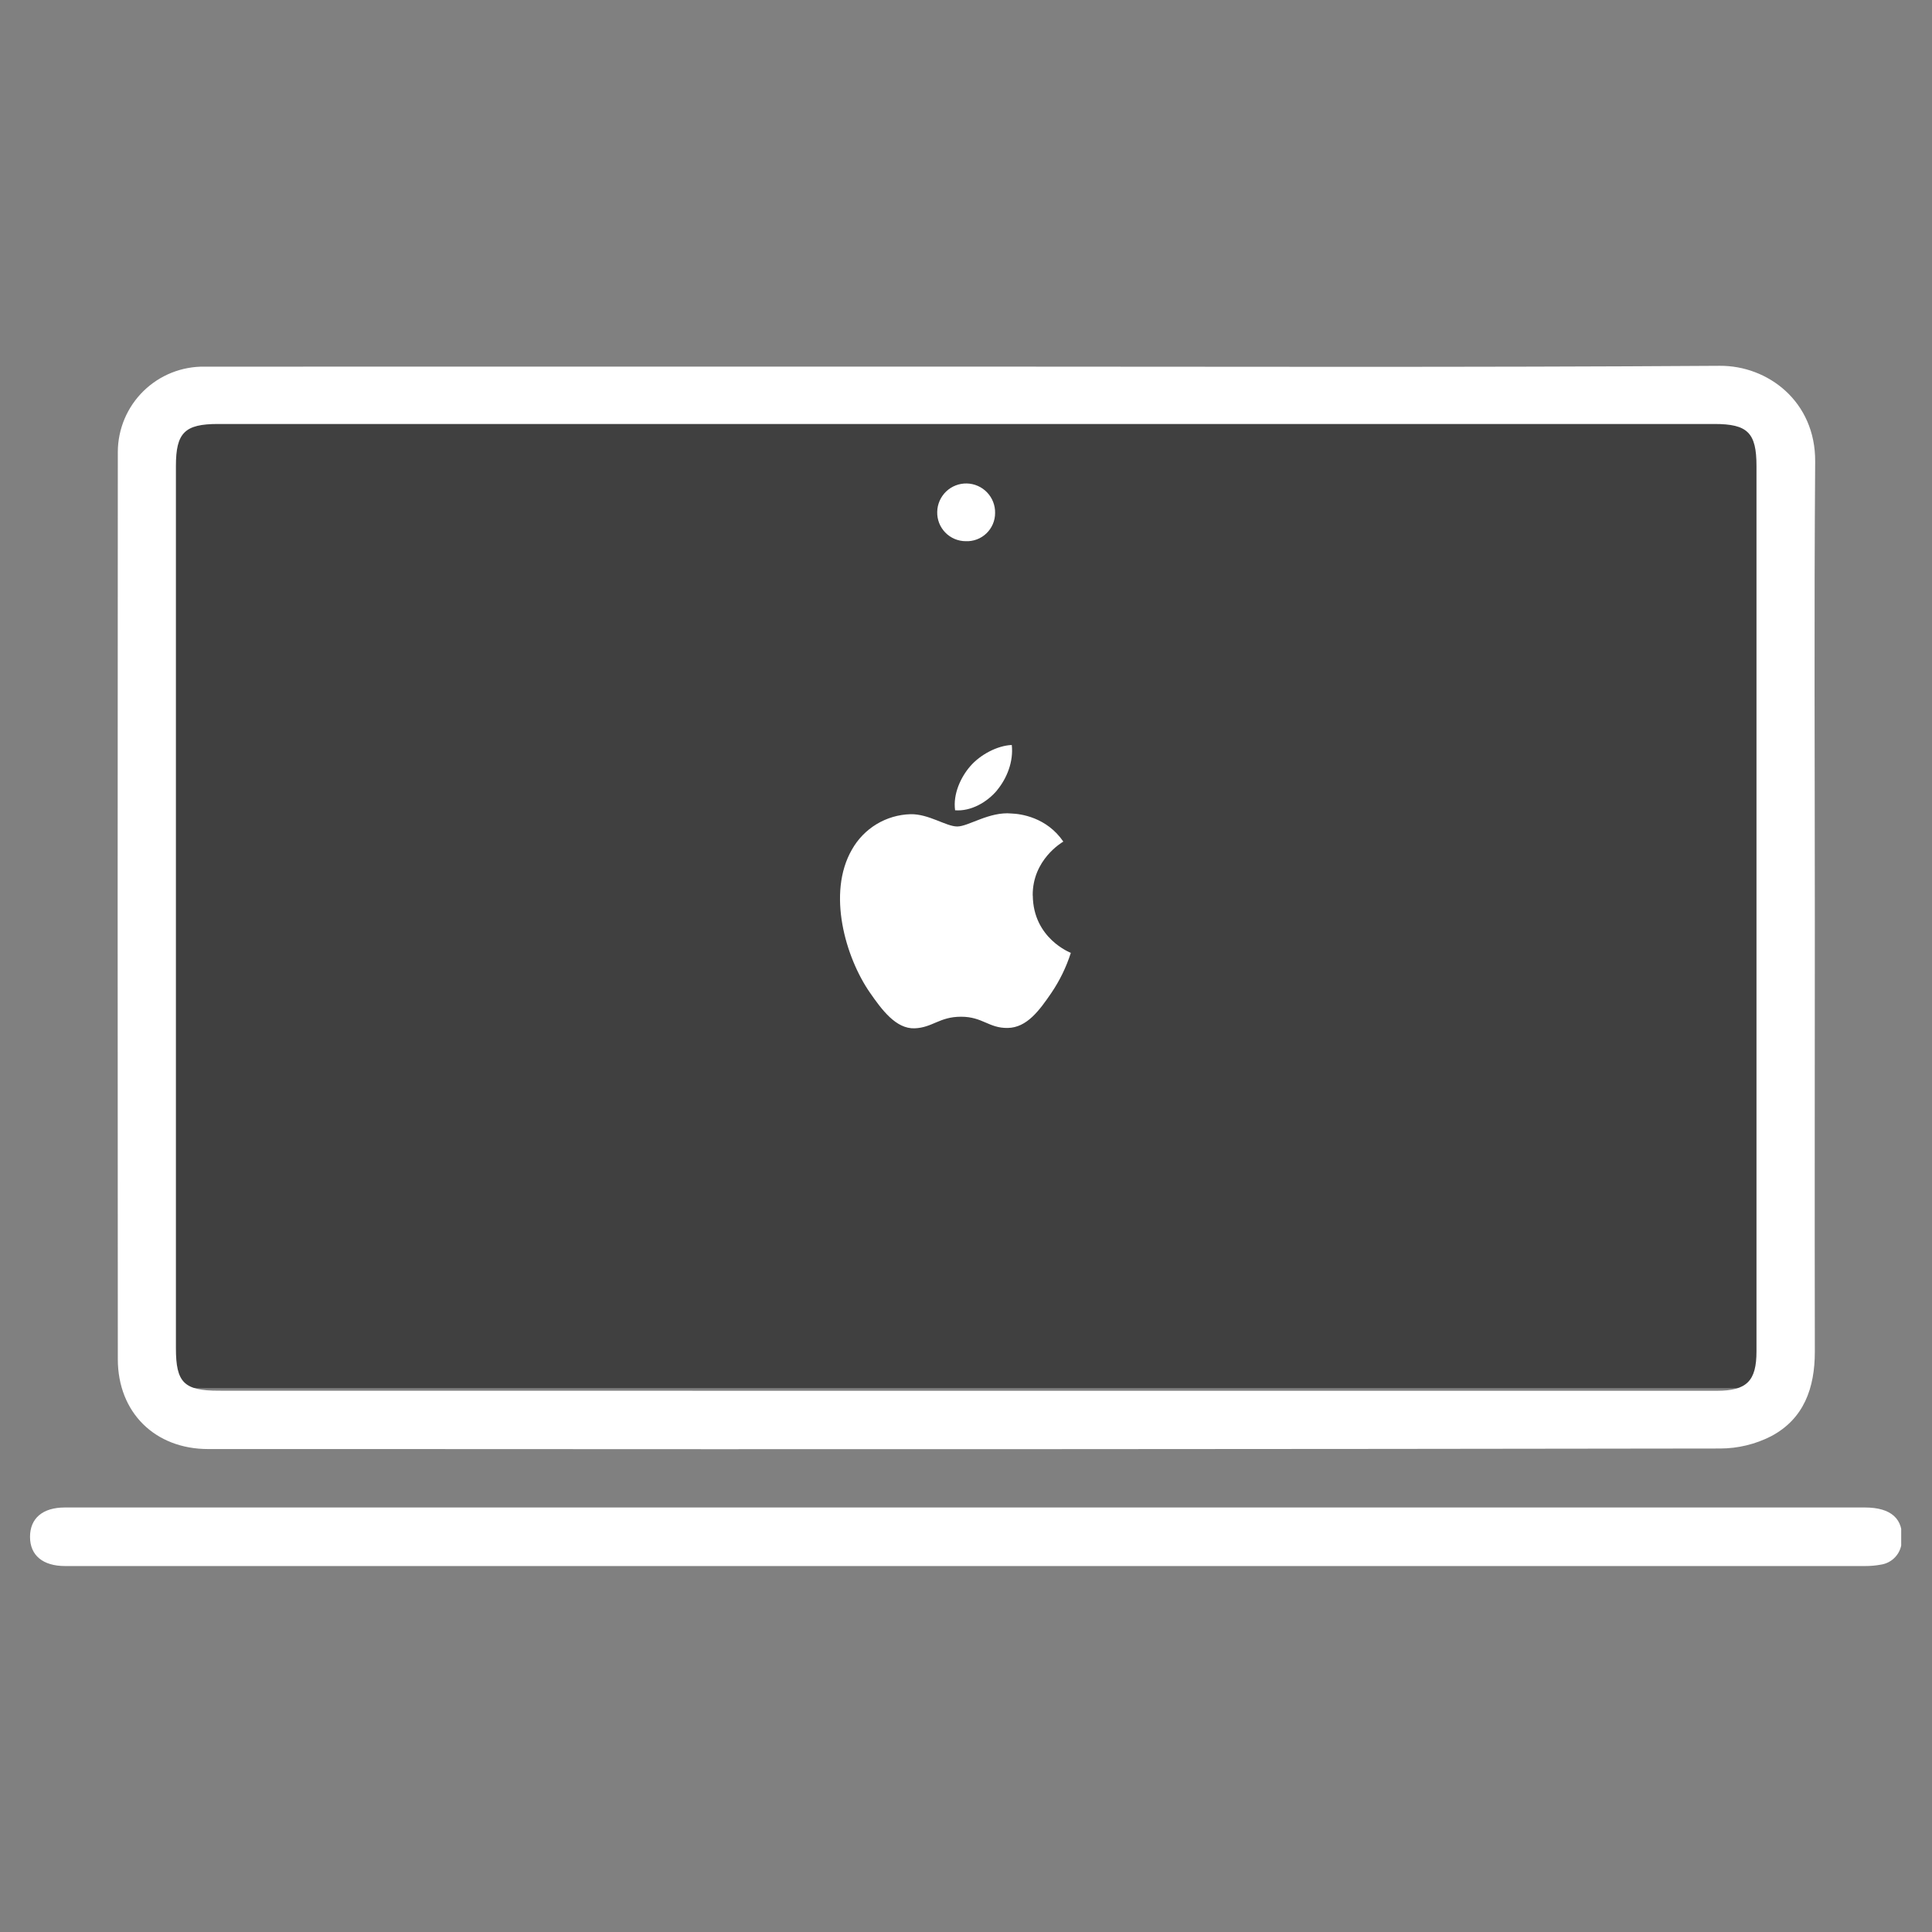
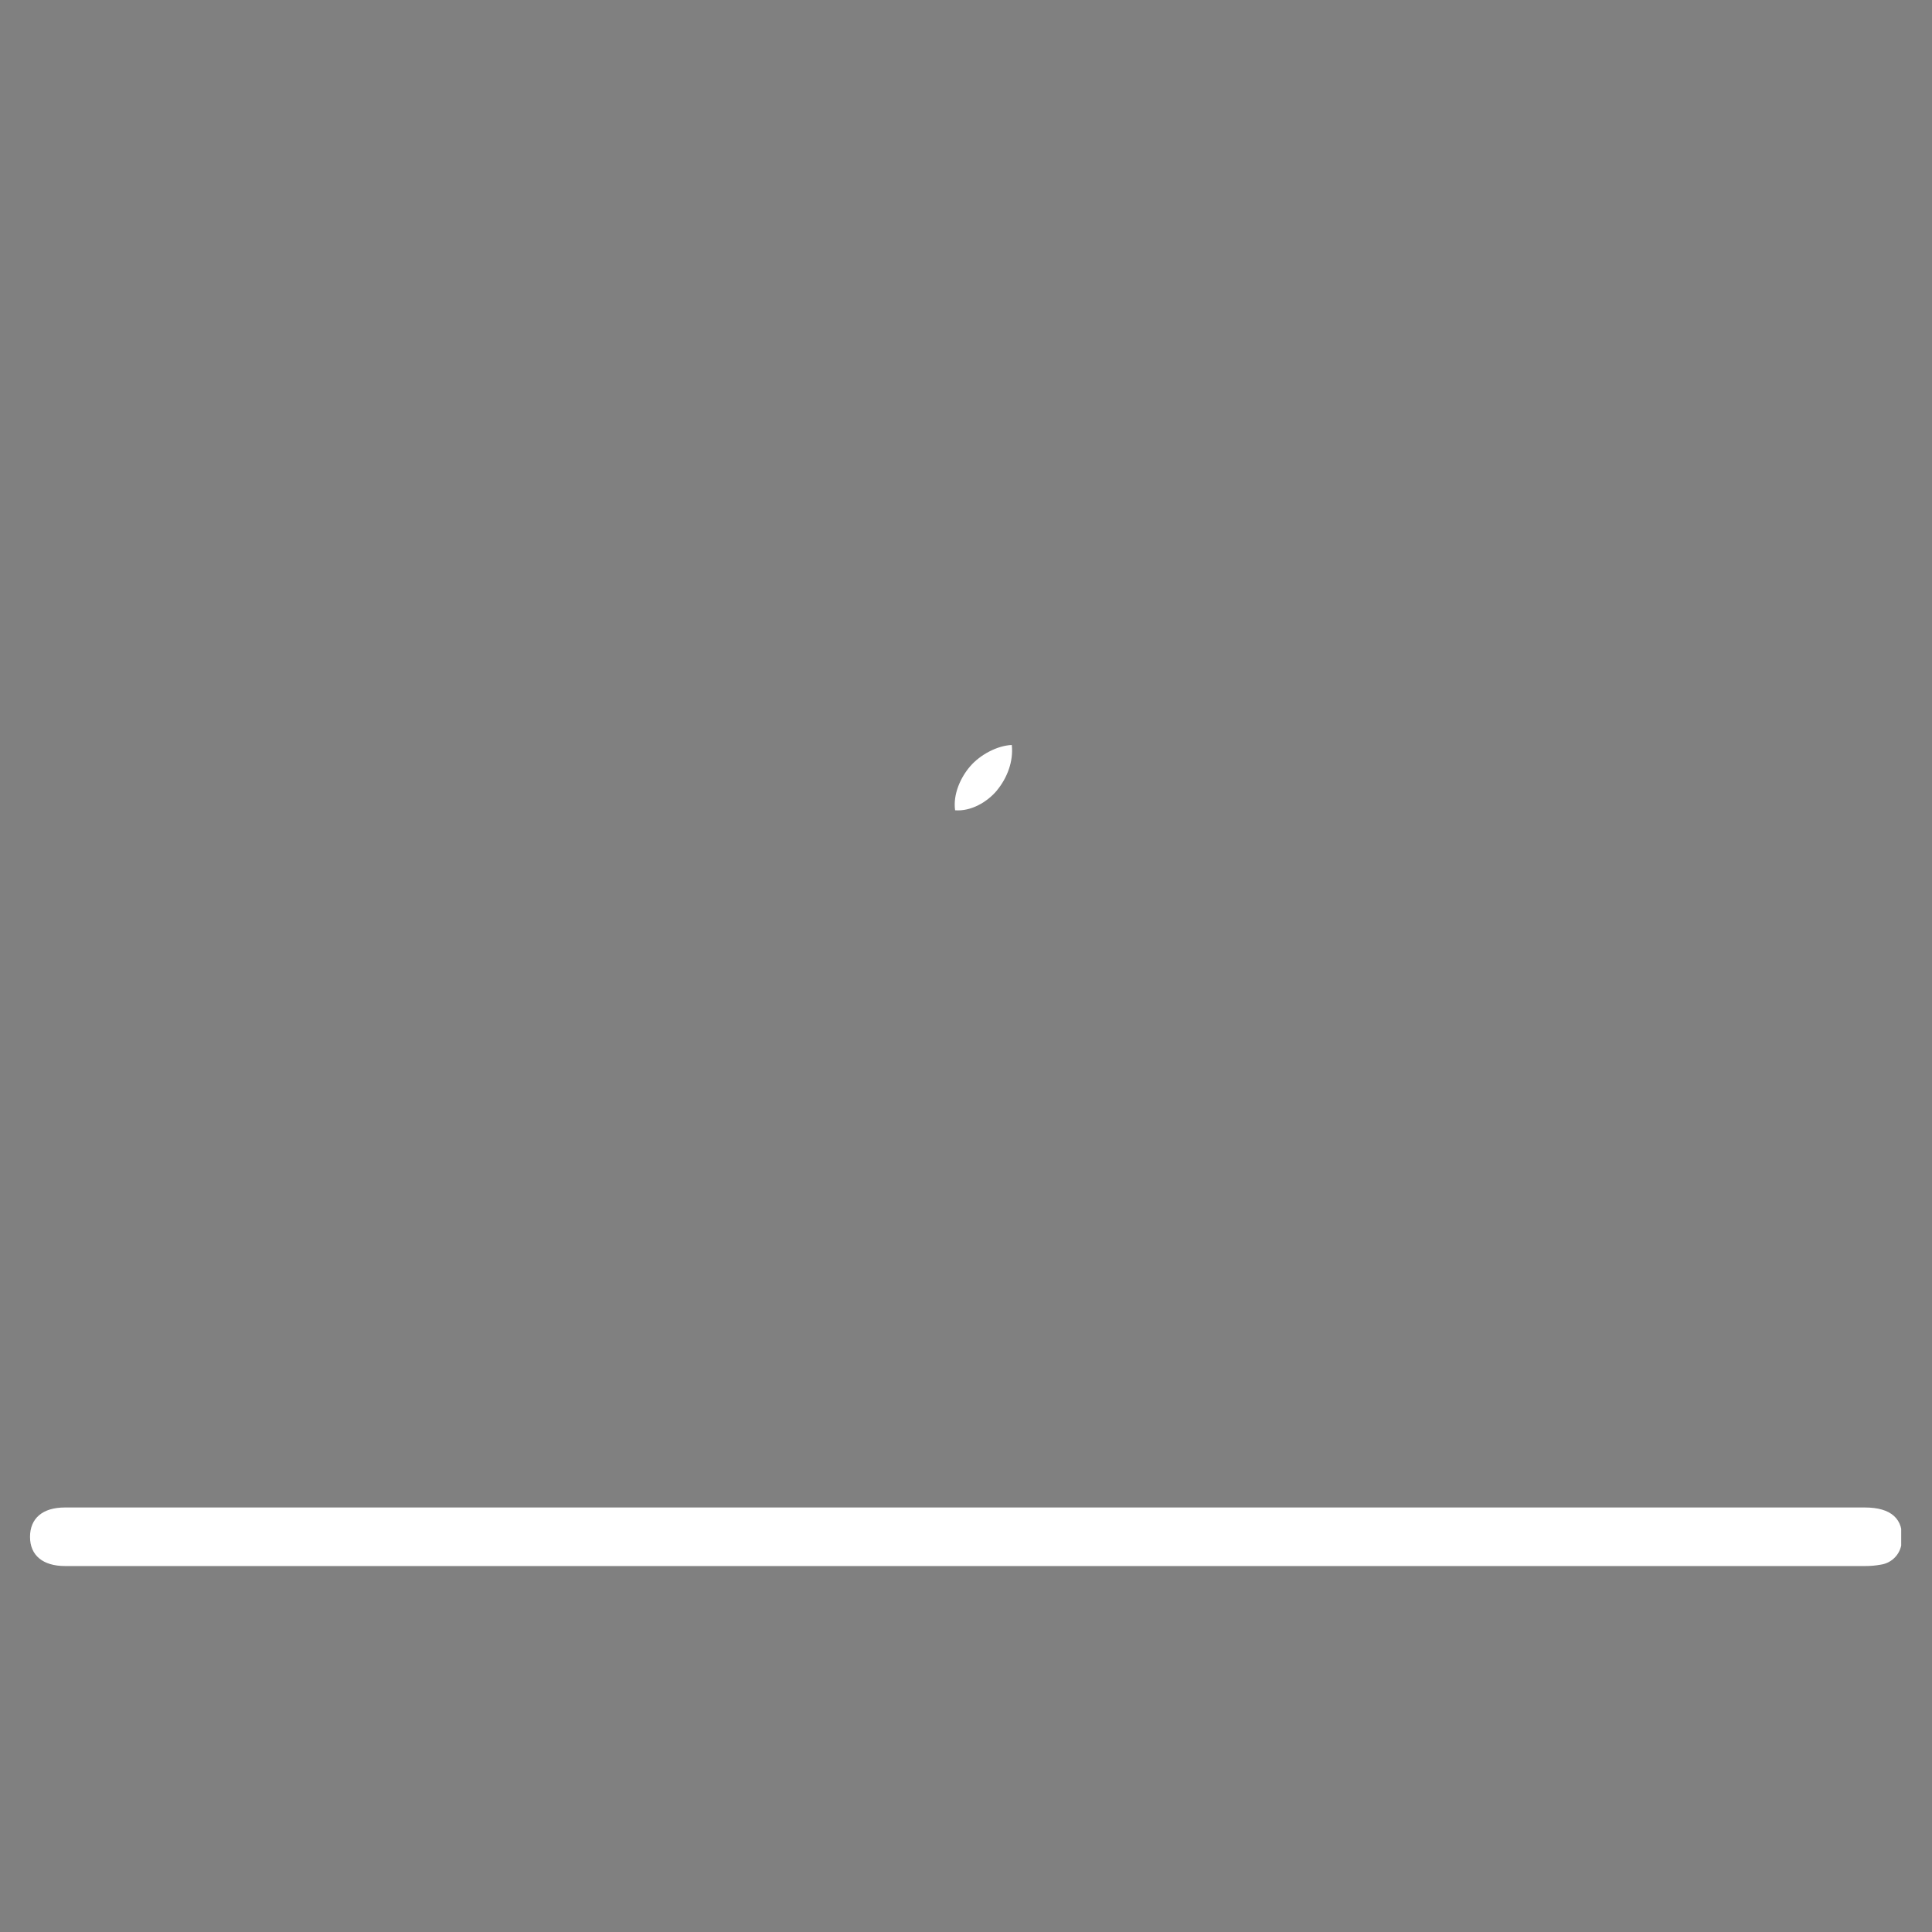
<svg xmlns="http://www.w3.org/2000/svg" version="1.0" preserveAspectRatio="xMidYMid meet" height="1080" viewBox="0 0 810 810" zoomAndPan="magnify" width="1080">
  <rect x="0" y="0" width="810" height="810" fill="#808080" stroke="none" />
  <defs>
    <filter id="e2459f1288" height="100%" width="100%" y="0%" x="0%">
      <feColorMatrix color-interpolation-filters="sRGB" values="0 0 0 0 1 0 0 0 0 1 0 0 0 0 1 0 0 0 1 0" />
    </filter>
    <mask id="e5c7a6f554">
      <g filter="url(#e2459f1288)">
        <rect fill-opacity="0.5" height="972" y="-81" fill="#000000" width="972" x="-81" />
      </g>
    </mask>
    <clipPath id="1713ec4110">
-       <path clip-rule="nonzero" d="M 0.223 0.711 L 679.562 0.711 L 679.562 407.996 L 0.223 407.996 Z M 0.223 0.711" />
-     </clipPath>
+       </clipPath>
    <clipPath id="b3743215eb">
      <path clip-rule="nonzero" d="M 15.223 0.711 L 664.238 0.711 C 668.219 0.711 672.031 2.293 674.844 5.105 C 677.66 7.918 679.238 11.734 679.238 15.711 L 679.238 392.996 C 679.238 396.977 677.66 400.789 674.844 403.602 C 672.031 406.418 668.219 407.996 664.238 407.996 L 15.223 407.996 C 11.246 407.996 7.43 406.418 4.617 403.602 C 1.805 400.789 0.223 396.977 0.223 392.996 L 0.223 15.711 C 0.223 11.734 1.805 7.918 4.617 5.105 C 7.43 2.293 11.246 0.711 15.223 0.711 Z M 15.223 0.711" />
    </clipPath>
    <clipPath id="167083a2f8">
-       <rect height="408" y="0" width="680" x="0" />
-     </clipPath>
+       </clipPath>
    <clipPath id="40d463db30">
-       <path clip-rule="nonzero" d="M 49 153.363 L 762 153.363 L 762 608 L 49 608 Z M 49 153.363" />
-     </clipPath>
+       </clipPath>
    <clipPath id="a1ba544d02">
      <path clip-rule="nonzero" d="M 12.586 632 L 797.086 632 L 797.086 656.613 L 12.586 656.613 Z M 12.586 632" />
    </clipPath>
  </defs>
  <g mask="url(#e5c7a6f554)">
    <g transform="matrix(1, 0, 0, 1, 64, 174)">
      <g clip-path="url(#167083a2f8)">
        <g clip-path="url(#1713ec4110)">
          <g clip-path="url(#b3743215eb)">
            <path fill-rule="nonzero" fill-opacity="1" d="M 0.223 0.711 L 679.562 0.711 L 679.562 407.996 L 0.223 407.996 Z M 0.223 0.711" fill="#000000" />
          </g>
        </g>
      </g>
    </g>
  </g>
-   <path fill-rule="nonzero" fill-opacity="1" d="M 432.969 375.453 C 432.828 360.418 445.238 353.195 445.805 352.844 C 438.824 342.633 427.949 341.211 424.074 341.066 C 414.82 340.172 406.023 346.508 401.332 346.508 C 396.645 346.508 389.395 341.203 381.75 341.355 C 380.496 341.387 379.25 341.504 378.012 341.699 C 376.77 341.895 375.551 342.168 374.344 342.52 C 373.141 342.875 371.965 343.305 370.816 343.809 C 369.668 344.316 368.555 344.891 367.48 345.543 C 366.41 346.191 365.383 346.906 364.398 347.691 C 363.418 348.473 362.492 349.316 361.621 350.219 C 360.75 351.121 359.938 352.074 359.191 353.082 C 358.441 354.09 357.762 355.141 357.148 356.238 C 346.68 374.422 354.465 401.352 364.676 416.102 C 369.668 423.305 375.621 431.422 383.469 431.125 C 390.996 430.832 393.844 426.266 402.926 426.266 C 412.012 426.266 414.559 431.125 422.543 430.973 C 430.527 430.82 435.762 423.625 440.719 416.387 C 444.277 411.152 447.023 405.52 448.953 399.488 C 448.773 399.41 433.168 393.43 433.004 375.453" fill="#ffffff" />
  <path fill-rule="nonzero" fill-opacity="1" d="M 418.016 331.312 C 422.168 326.285 424.961 319.305 424.191 312.34 C 418.219 312.582 410.98 316.324 406.695 321.344 C 402.844 325.816 399.48 332.898 400.43 339.715 C 407.086 340.234 413.852 336.332 418.051 331.312" fill="#ffffff" />
  <g clip-path="url(#40d463db30)">
-     <path fill-rule="nonzero" fill-opacity="1" d="M 405.418 153.699 C 510.633 153.699 615.844 154.07 721.039 153.367 C 741.098 153.227 761.211 168.246 761.02 193.555 C 760.543 257.84 760.879 322.121 760.879 386.387 C 760.879 446.496 760.77 506.586 760.879 566.68 C 760.879 581.914 756.316 594.859 742.543 602.148 C 739.238 603.836 735.781 605.113 732.176 605.98 C 728.566 606.852 724.91 607.289 721.199 607.293 C 533 607.574 344.805 607.648 156.617 607.52 C 133.5 607.52 110.387 607.52 87.277 607.52 C 64.984 607.52 49.414 592.215 49.395 569.848 C 49.301 443.043 49.301 316.238 49.395 189.434 C 49.398 188.25 49.461 187.07 49.582 185.895 C 49.703 184.715 49.883 183.547 50.121 182.387 C 50.355 181.23 50.648 180.082 51 178.953 C 51.348 177.824 51.754 176.711 52.215 175.621 C 52.676 174.531 53.188 173.465 53.754 172.426 C 54.32 171.387 54.934 170.379 55.598 169.398 C 56.266 168.422 56.977 167.477 57.734 166.57 C 58.496 165.66 59.297 164.793 60.141 163.965 C 60.988 163.137 61.871 162.352 62.793 161.609 C 63.715 160.867 64.672 160.176 65.664 159.527 C 66.656 158.883 67.676 158.285 68.727 157.742 C 69.777 157.195 70.852 156.703 71.953 156.266 C 73.051 155.828 74.168 155.445 75.305 155.117 C 76.445 154.789 77.594 154.516 78.758 154.305 C 79.922 154.09 81.094 153.934 82.273 153.836 C 83.453 153.738 84.633 153.699 85.816 153.719 C 192.355 153.684 298.891 153.676 405.418 153.699 Z M 404.75 583.094 L 719.77 583.094 C 732.328 583.094 736.414 579.023 736.414 566.574 C 736.414 442.832 736.414 319.098 736.414 195.371 C 736.414 181.422 732.699 177.758 718.801 177.758 L 91.363 177.758 C 77.453 177.758 73.754 181.422 73.754 195.371 C 73.754 318.652 73.754 441.934 73.754 565.219 C 73.754 579.695 77.152 583.059 91.734 583.059 Z M 404.75 583.094" fill="#ffffff" />
+     <path fill-rule="nonzero" fill-opacity="1" d="M 405.418 153.699 C 510.633 153.699 615.844 154.07 721.039 153.367 C 741.098 153.227 761.211 168.246 761.02 193.555 C 760.543 257.84 760.879 322.121 760.879 386.387 C 760.879 446.496 760.77 506.586 760.879 566.68 C 760.879 581.914 756.316 594.859 742.543 602.148 C 739.238 603.836 735.781 605.113 732.176 605.98 C 728.566 606.852 724.91 607.289 721.199 607.293 C 533 607.574 344.805 607.648 156.617 607.52 C 133.5 607.52 110.387 607.52 87.277 607.52 C 64.984 607.52 49.414 592.215 49.395 569.848 C 49.301 443.043 49.301 316.238 49.395 189.434 C 49.398 188.25 49.461 187.07 49.582 185.895 C 49.703 184.715 49.883 183.547 50.121 182.387 C 50.355 181.23 50.648 180.082 51 178.953 C 51.348 177.824 51.754 176.711 52.215 175.621 C 52.676 174.531 53.188 173.465 53.754 172.426 C 54.32 171.387 54.934 170.379 55.598 169.398 C 56.266 168.422 56.977 167.477 57.734 166.57 C 58.496 165.66 59.297 164.793 60.141 163.965 C 60.988 163.137 61.871 162.352 62.793 161.609 C 63.715 160.867 64.672 160.176 65.664 159.527 C 66.656 158.883 67.676 158.285 68.727 157.742 C 69.777 157.195 70.852 156.703 71.953 156.266 C 73.051 155.828 74.168 155.445 75.305 155.117 C 76.445 154.789 77.594 154.516 78.758 154.305 C 79.922 154.09 81.094 153.934 82.273 153.836 C 83.453 153.738 84.633 153.699 85.816 153.719 Z M 404.75 583.094 L 719.77 583.094 C 732.328 583.094 736.414 579.023 736.414 566.574 C 736.414 442.832 736.414 319.098 736.414 195.371 C 736.414 181.422 732.699 177.758 718.801 177.758 L 91.363 177.758 C 77.453 177.758 73.754 181.422 73.754 195.371 C 73.754 318.652 73.754 441.934 73.754 565.219 C 73.754 579.695 77.152 583.059 91.734 583.059 Z M 404.75 583.094" fill="#ffffff" />
  </g>
  <g clip-path="url(#a1ba544d02)">
    <path fill-rule="nonzero" fill-opacity="1" d="M 404.258 656.57 L 231.289 656.57 C 163.285 656.57 95.281 656.57 27.277 656.57 C 18.031 656.57 12.586 652.133 12.586 644.348 C 12.586 636.562 17.871 632.02 27.188 632.02 C 95.863 632.02 164.547 632.02 233.246 632.02 L 781.852 632.02 C 792.895 632.02 798.215 636.828 797.316 646.004 C 797.305 646.609 797.242 647.207 797.129 647.801 C 797.012 648.395 796.844 648.977 796.625 649.539 C 796.406 650.105 796.141 650.645 795.828 651.164 C 795.512 651.68 795.156 652.164 794.754 652.621 C 794.355 653.074 793.918 653.488 793.445 653.867 C 792.969 654.242 792.465 654.574 791.934 654.863 C 791.402 655.148 790.848 655.387 790.273 655.578 C 789.695 655.766 789.109 655.902 788.512 655.988 C 786.352 656.387 784.172 656.578 781.977 656.57 C 710.895 656.57 639.809 656.57 568.715 656.57 Z M 404.258 656.57" fill="#ffffff" />
  </g>
-   <path fill-rule="nonzero" fill-opacity="1" d="M 404.82 226.895 C 404.023 226.891 403.234 226.805 402.453 226.641 C 401.672 226.48 400.914 226.238 400.18 225.926 C 399.449 225.609 398.754 225.227 398.098 224.773 C 397.441 224.32 396.836 223.805 396.281 223.23 C 395.727 222.656 395.238 222.035 394.809 221.363 C 394.379 220.691 394.02 219.98 393.73 219.238 C 393.445 218.492 393.234 217.727 393.098 216.941 C 392.965 216.156 392.91 215.363 392.934 214.566 C 392.949 213.77 393.043 212.984 393.215 212.203 C 393.391 211.426 393.637 210.672 393.957 209.941 C 394.277 209.215 394.668 208.523 395.125 207.871 C 395.582 207.219 396.098 206.613 396.672 206.062 C 397.25 205.512 397.871 205.023 398.543 204.594 C 399.215 204.168 399.922 203.809 400.668 203.52 C 401.41 203.23 402.172 203.016 402.957 202.879 C 403.742 202.738 404.535 202.68 405.332 202.695 C 406.129 202.715 406.914 202.809 407.691 202.98 C 408.469 203.152 409.223 203.398 409.953 203.723 C 410.684 204.043 411.375 204.43 412.027 204.887 C 412.68 205.344 413.281 205.863 413.832 206.438 C 414.383 207.012 414.875 207.637 415.301 208.309 C 415.73 208.98 416.09 209.688 416.379 210.43 C 416.668 211.176 416.879 211.938 417.02 212.723 C 417.156 213.508 417.219 214.297 417.199 215.094 C 417.199 215.895 417.121 216.688 416.957 217.469 C 416.797 218.254 416.559 219.012 416.246 219.746 C 415.93 220.48 415.543 221.176 415.09 221.832 C 414.633 222.488 414.113 223.094 413.535 223.645 C 412.957 224.195 412.328 224.684 411.652 225.109 C 410.973 225.531 410.262 225.887 409.512 226.164 C 408.762 226.441 407.992 226.645 407.203 226.766 C 406.414 226.891 405.617 226.934 404.82 226.895 Z M 404.82 226.895" fill="#ffffff" />
</svg>